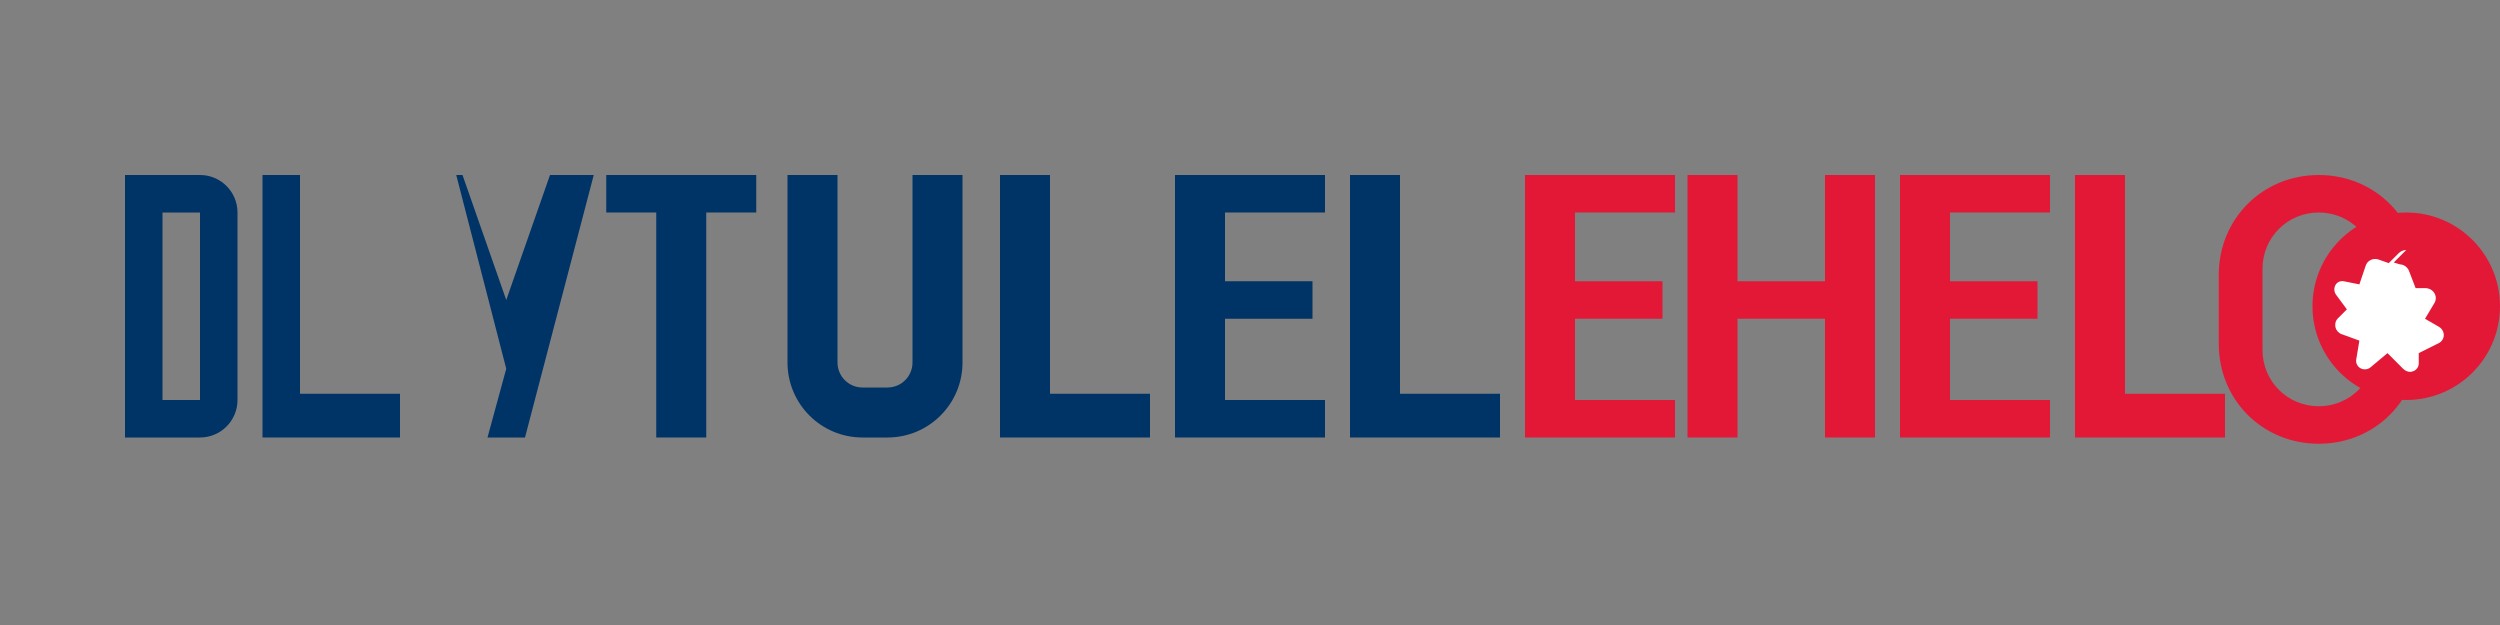
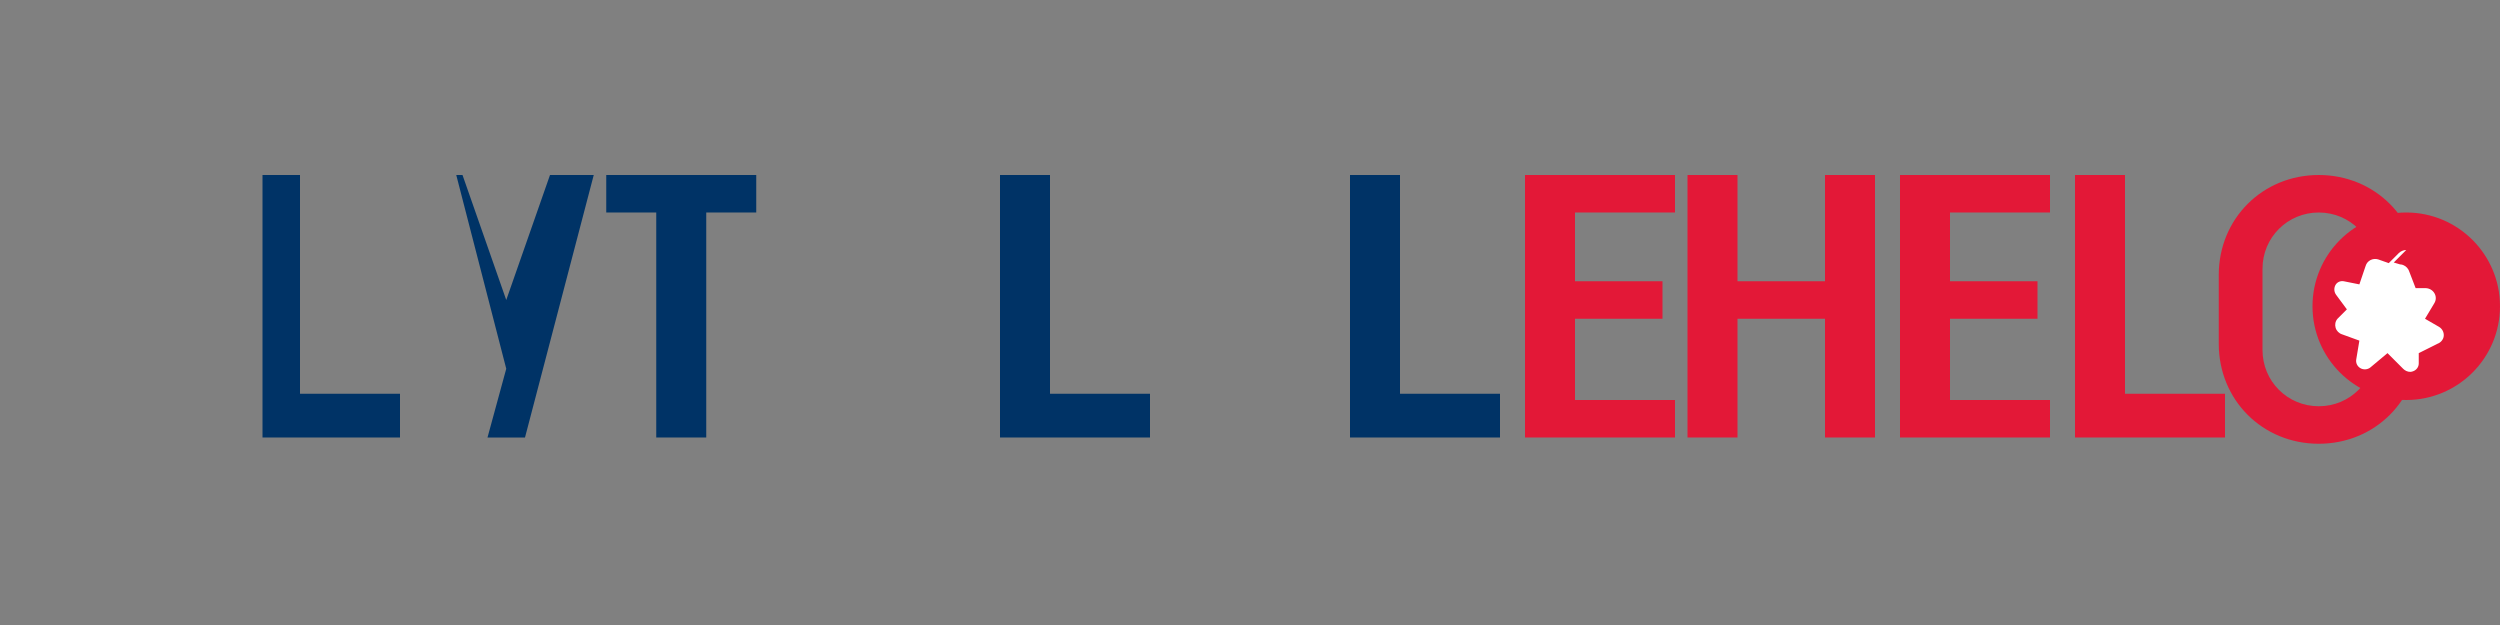
<svg xmlns="http://www.w3.org/2000/svg" width="200" height="50" viewBox="0 0 200 50" fill="none">
  <rect x="0" y="0" width="200" height="50" fill="#808080" stroke="none" />
-   <path d="M10 14H16C17.657 14 19 15.343 19 17V32C19 33.657 17.657 35 16 35H10V14ZM13 17V32H16C16 32 16 32 16 32V17C16 17 16 17 16 17H13Z" fill="#003366" />
  <path d="M21 14H24V31.5H32V35H21V14Z" fill="#003366" />
  <path d="M33.5 14H37L40.5 24L44 14H47.5L42 35H39L40.5 29.5L36.5 14H33.5Z" fill="#003366" />
  <path d="M48.5 17V14H60.5V17H56.5V35H52.5V17H48.5Z" fill="#003366" />
-   <path d="M63 14H67V29C67 30.105 67.895 31 69 31H71C72.105 31 73 30.105 73 29V14H77V29C77 32.314 74.314 35 71 35H69C65.686 35 63 32.314 63 29V14Z" fill="#003366" />
  <path d="M80 14H84V31.5H92V35H80V14Z" fill="#003366" />
-   <path d="M94 35V14H106V17H98V22.5H105V25.5H98V32H106V35H94Z" fill="#003366" />
  <path d="M108 35V14H112V31.5H120V35H108Z" fill="#003366" />
  <path d="M122 35V14H134V17H126V22.5H133V25.5H126V32H134V35H122Z" fill="#E31837" />
  <path d="M135 35V14H139V22.5H146V14H150V35H146V25.5H139V35H135Z" fill="#E31837" />
  <path d="M152 35V14H164V17H156V22.5H163V25.5H156V32H164V35H152Z" fill="#E31837" />
  <path d="M166 35V14H170V31.5H178V35H166Z" fill="#E31837" />
  <path d="M185.5 35.5C181 35.5 177.5 32 177.5 27.5V22C177.5 17.5 181 14 185.5 14C190 14 193.5 17.5 193.5 22V27.5C193.5 32 190 35.5 185.5 35.5ZM185.5 32.5C188 32.5 190 30.5 190 28V21.5C190 19 188 17 185.5 17C183 17 181 19 181 21.5V28C181 30.5 183 32.5 185.5 32.5Z" fill="#E31837" />
  <path d="M200 24.5C200 28.642 196.642 32 192.5 32C188.358 32 185 28.642 185 24.5C185 20.358 188.358 17 192.5 17C196.642 17 200 20.358 200 24.5Z" fill="#E31837" />
  <path d="M192.5 20C192.275 20 192.05 20.1 191.9 20.25L191.1 21.05L190.25 20.75C189.825 20.625 189.375 20.85 189.25 21.275L188.75 22.75L187.5 22.5C187.225 22.45 186.95 22.575 186.825 22.825C186.7 23.075 186.725 23.375 186.9 23.6L187.75 24.75L187 25.5C186.825 25.7 186.775 25.975 186.85 26.225C186.925 26.475 187.125 26.675 187.375 26.75L188.75 27.25L188.5 28.75C188.45 29.025 188.575 29.3 188.825 29.45C189.075 29.6 189.4 29.575 189.625 29.4L191 28.25L192.25 29.5C192.4 29.65 192.6 29.75 192.825 29.75C192.9 29.75 192.975 29.725 193.05 29.7C193.325 29.6 193.5 29.35 193.5 29.075V28.25L195 27.5C195.275 27.4 195.475 27.15 195.5 26.875C195.525 26.575 195.375 26.3 195.125 26.15L194 25.5L194.75 24.25C194.9 24 194.9 23.7 194.75 23.45C194.6 23.2 194.325 23.05 194.025 23.05H193.25L192.75 21.75C192.675 21.5 192.5 21.3 192.25 21.2C192.175 21.175 192.1 21.15 192 21.15L191.5 21L192.5 20Z" fill="white" />
</svg>